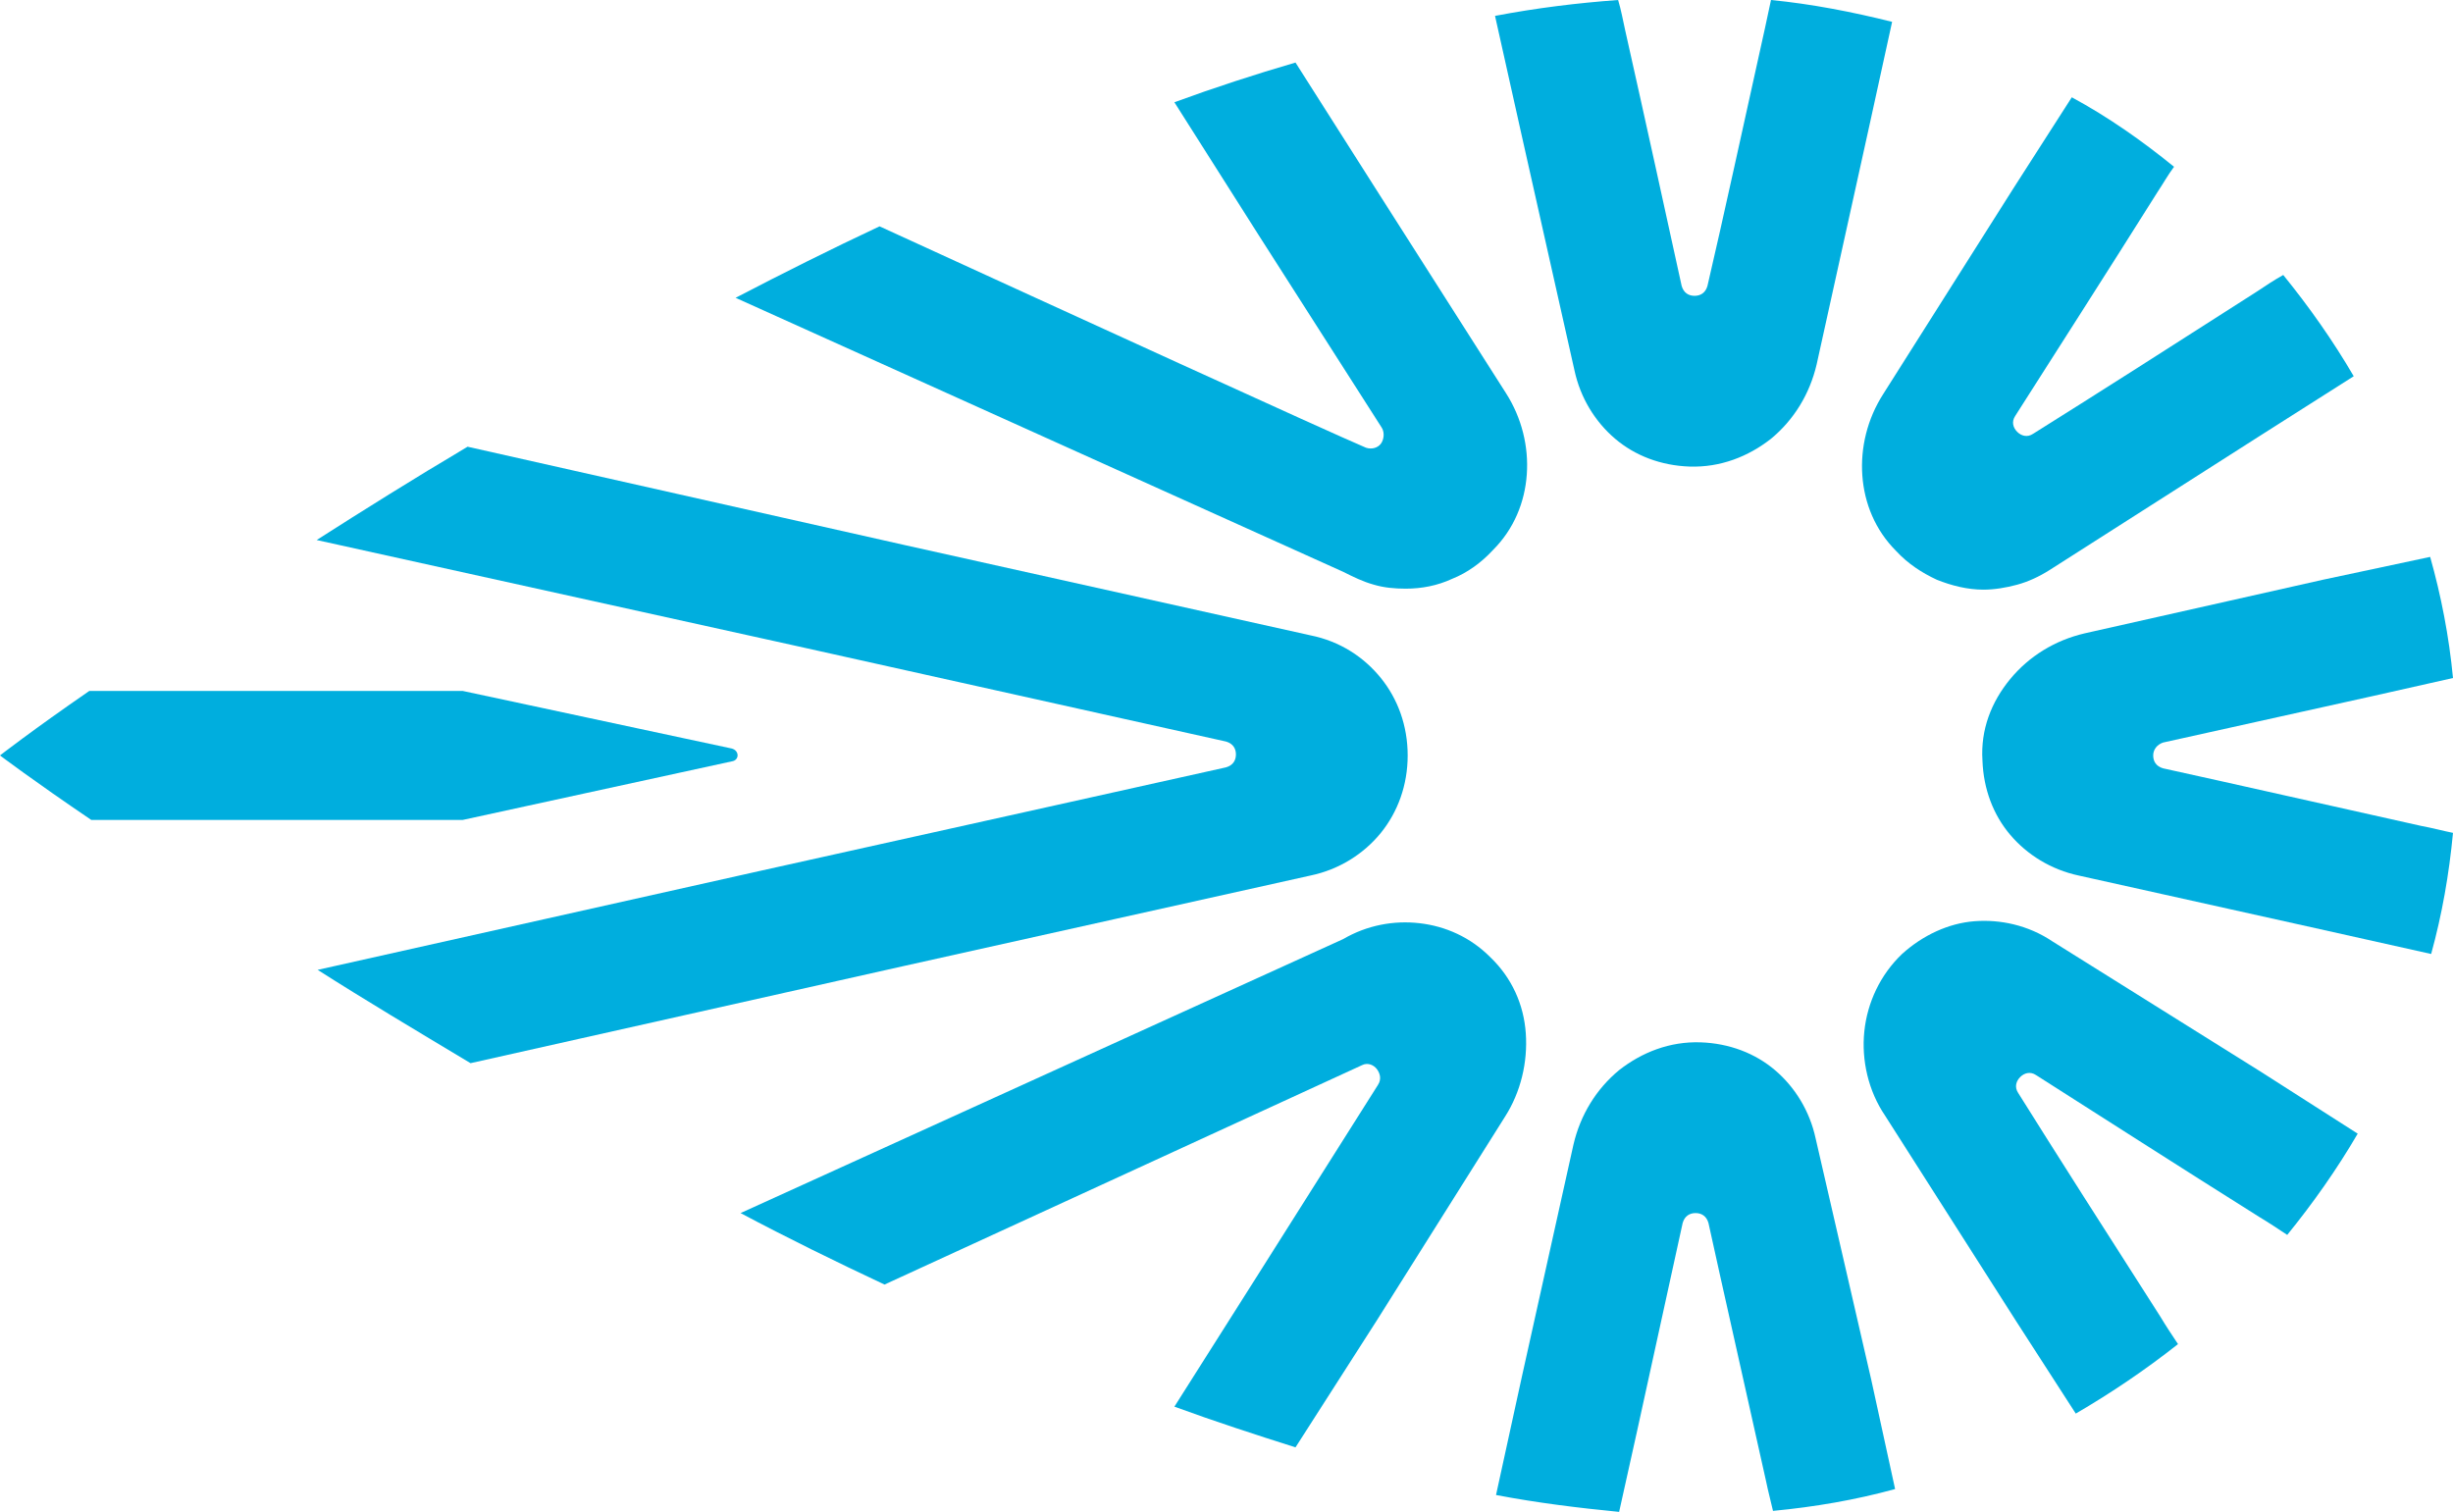
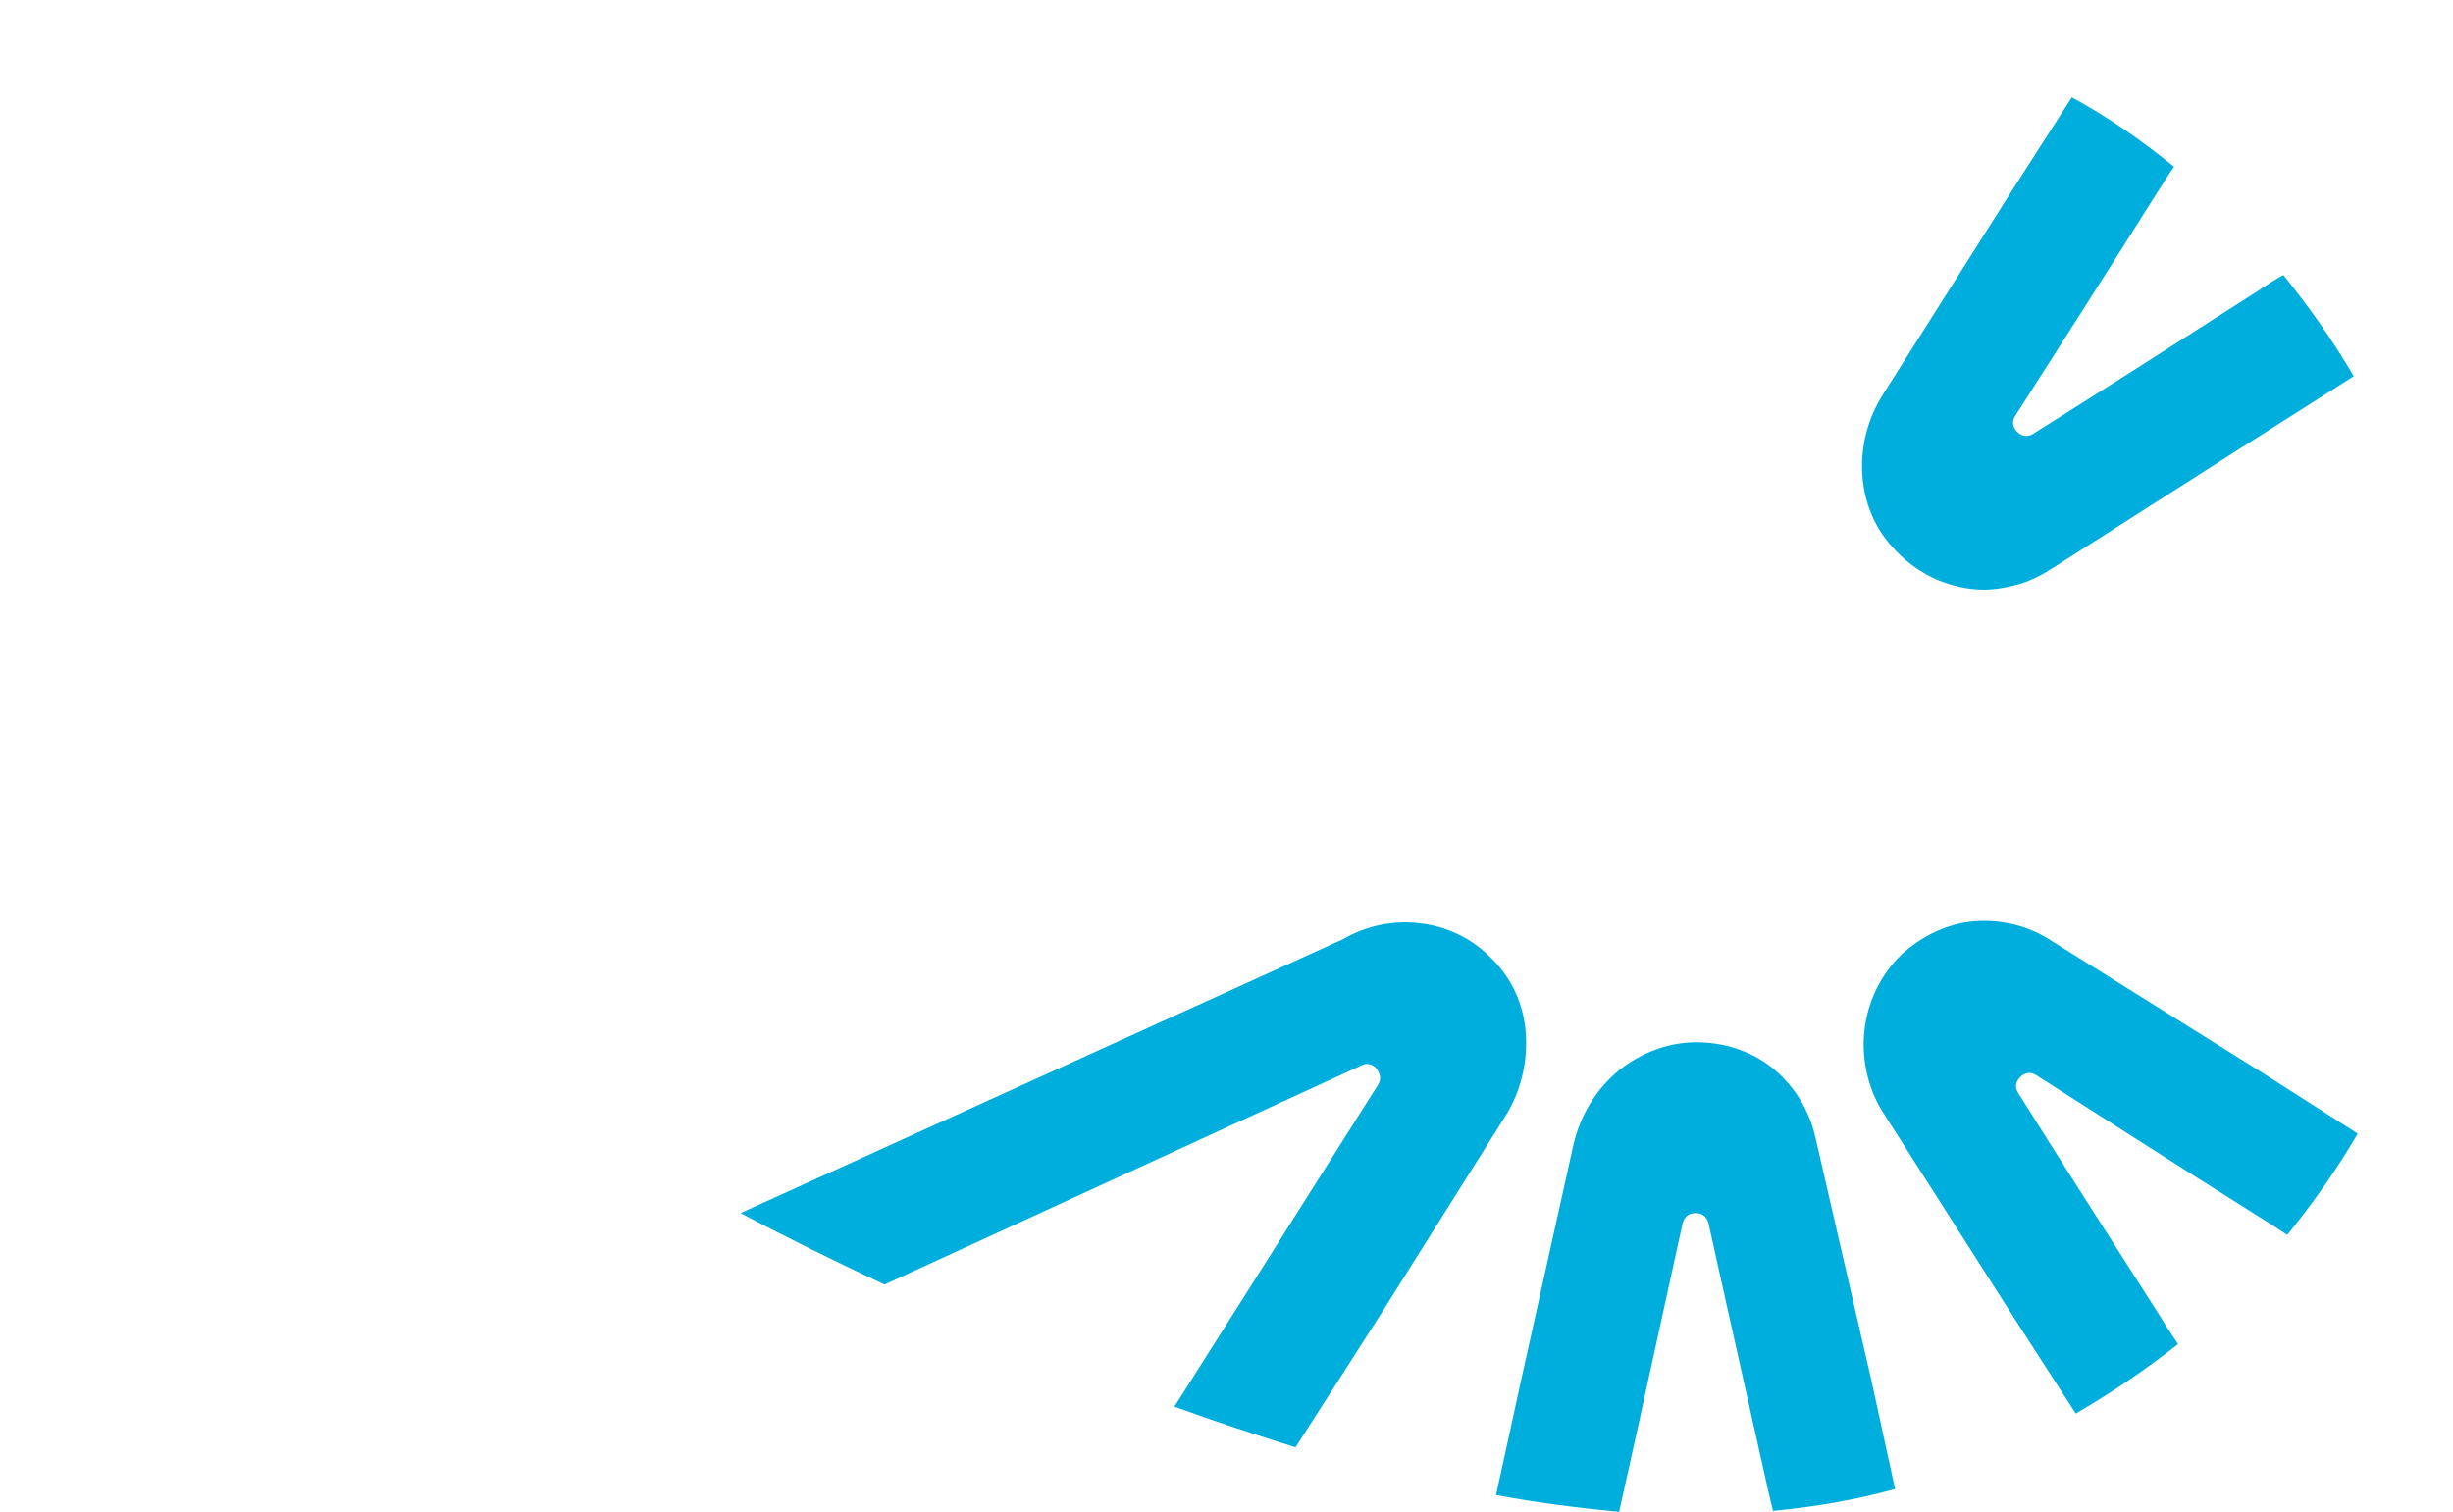
<svg xmlns="http://www.w3.org/2000/svg" id="Livello_1" x="0px" y="0px" viewBox="0 0 247.1 152.3" style="enable-background:new 0 0 247.1 152.3;" xml:space="preserve">
  <style type="text/css">	.st0{fill:#00AEDE;}</style>
  <g>
    <path class="st0" d="M182.9,114.7c-0.6-2.8-2.1-5.2-4.1-6.9c-2-1.7-4.6-2.7-7.5-2.8c-3.1-0.1-5.9,1-8.2,2.8  c-2.3,1.9-3.9,4.5-4.6,7.5l-5.2,23.4l-2.6,11.9c4.2,0.8,8.3,1.3,12.4,1.7l1.8-8.1l4.6-21c0.2-0.7,0.7-1,1.3-1c0.6,0,1.1,0.3,1.3,1  c1.4,6.4,3.8,17,5.8,26c0.2,1,0.5,2.1,0.7,3c4.2-0.4,8.3-1.1,12.3-2.2l-2.4-11L182.9,114.7z" />
-     <path class="st0" d="M158.6,37.3c0.6,2.8,2.1,5.2,4.1,6.9c2,1.7,4.6,2.7,7.5,2.8c3.1,0.1,5.9-1,8.2-2.8c2.3-1.9,3.9-4.5,4.6-7.5  l5.3-24l2.3-10.5c-4-1-8.1-1.8-12.2-2.2c-0.2,0.9-0.4,1.9-0.6,2.8c-2,9-4.3,19.6-5.8,26c-0.2,0.7-0.7,1-1.3,1c-0.6,0-1.1-0.3-1.3-1  c-1.4-6.4-3.7-16.9-5.7-25.8C163.5,2.1,163.3,1,163,0c-4.1,0.3-8.2,0.8-12.4,1.6l2.7,12.1L158.6,37.3z" />
-     <path class="st0" d="M210,63.8c-3,0.7-5.6,2.3-7.5,4.6c-1.9,2.3-3,5.1-2.8,8.2c0.1,2.9,1.1,5.5,2.8,7.5c1.7,2,4.1,3.5,6.9,4.1  l24.3,5.4l11.2,2.5c1.1-4,1.8-8,2.2-12.2c-1-0.2-2.1-0.5-3.2-0.7c-9-2-19.6-4.4-26-5.8c-0.7-0.2-1-0.7-1-1.3c0-0.6,0.4-1.1,1-1.3  l21.2-4.7l8-1.8c-0.4-4.2-1.2-8.3-2.3-12.2L234,58.4L210,63.8z" />
-     <path class="st0" d="M123.5,74.7c0.7,0.2,1,0.7,1,1.3c0,0.6-0.3,1.1-1,1.3c-4.1,0.9-26,5.8-46.8,10.4c-12,2.7-30.9,6.9-44.7,10  c4.7,3,9.9,6.1,15.4,9.4l43.7-9.8l40.9-9.1c2.9-0.6,5.4-2.2,7.1-4.3c1.7-2.1,2.7-4.8,2.7-7.8s-1-5.7-2.7-7.8  c-1.7-2.1-4.1-3.7-7.1-4.3l-40.9-9.1L47.1,45c-5.4,3.2-10.5,6.4-15.2,9.4l48,10.6L123.5,74.7z" />
    <path class="st0" d="M206.7,94.8c-2.4-1.6-5.2-2.2-7.8-2c-2.6,0.2-5.2,1.4-7.3,3.3c-2.2,2.1-3.5,4.9-3.8,7.8  c-0.3,2.9,0.4,6,2.1,8.5l13.2,20.7l6,9.3c3.6-2.1,7-4.4,10.3-7c-0.6-0.9-1.2-1.8-1.8-2.8c-5-7.8-10.8-16.9-14.3-22.5  c-0.4-0.6-0.2-1.2,0.2-1.6c0.4-0.4,1-0.6,1.6-0.2c5.5,3.5,14.7,9.4,22.5,14.3c1,0.6,1.9,1.2,2.8,1.8c2.6-3.2,5-6.6,7.1-10.2  l-9.7-6.2L206.7,94.8z" />
-     <path class="st0" d="M138.4,58.9c1,0.3,2.1,0.4,3.2,0.4c1.6,0,3.2-0.3,4.7-1c1.5-0.6,2.9-1.6,4.1-2.9c2.1-2.1,3.2-4.8,3.4-7.6  c0.2-2.8-0.5-5.7-2.1-8.2l-13-20.4l-8.2-12.9c-4.1,1.2-8.1,2.5-12.2,4l8.5,13.4l12.4,19.4c0.3,0.5,0.2,1.2-0.1,1.6  c-0.3,0.4-0.9,0.6-1.5,0.4c-4-1.7-29.8-13.5-49-22.3c-4.9,2.3-9.7,4.7-14.5,7.2l61.2,27.6C136.3,58.1,137.3,58.6,138.4,58.9" />
    <path class="st0" d="M189.7,39.7c-1.6,2.5-2.3,5.4-2.1,8.2c0.2,2.8,1.3,5.5,3.4,7.6c1.2,1.3,2.6,2.2,4.1,2.9c1.5,0.6,3.1,1,4.7,1  c1.1,0,2.3-0.2,3.4-0.5c1.1-0.3,2.2-0.8,3.3-1.5h0h0l21-13.4l9.6-6.1c-2.1-3.6-4.5-7-7.1-10.2c-0.9,0.5-1.8,1.1-2.7,1.7  c-7.8,5-16.9,10.8-22.5,14.3c-0.6,0.4-1.2,0.2-1.6-0.2s-0.6-1-0.2-1.6c3.5-5.5,9.4-14.7,14.3-22.5c0.6-0.9,1.1-1.8,1.7-2.6  c-3.2-2.6-6.6-5-10.3-7l-5.9,9.2L189.7,39.7z" />
    <path class="st0" d="M151.6,112.5c1.6-2.5,2.3-5.5,2.1-8.4c-0.2-2.9-1.4-5.6-3.6-7.7c-2-2-4.5-3.1-7.1-3.4  c-2.6-0.3-5.3,0.2-7.7,1.6l-60.7,27.6c4.7,2.5,9.6,4.9,14.5,7.2l48.1-22.1c0.6-0.3,1.2,0,1.5,0.4c0.3,0.4,0.5,1,0.1,1.6l-12.2,19.3  l-8.3,13.1c4.1,1.5,8.1,2.8,12.2,4.1l8.2-12.8L151.6,112.5z" />
-     <path class="st0" d="M73.7,75.4l-27.1-5.8H9c-5.8,4-9,6.5-9,6.5s3.3,2.5,9.2,6.5h37.4l27.1-5.9C74.5,76.6,74.5,75.6,73.7,75.4" />
  </g>
</svg>